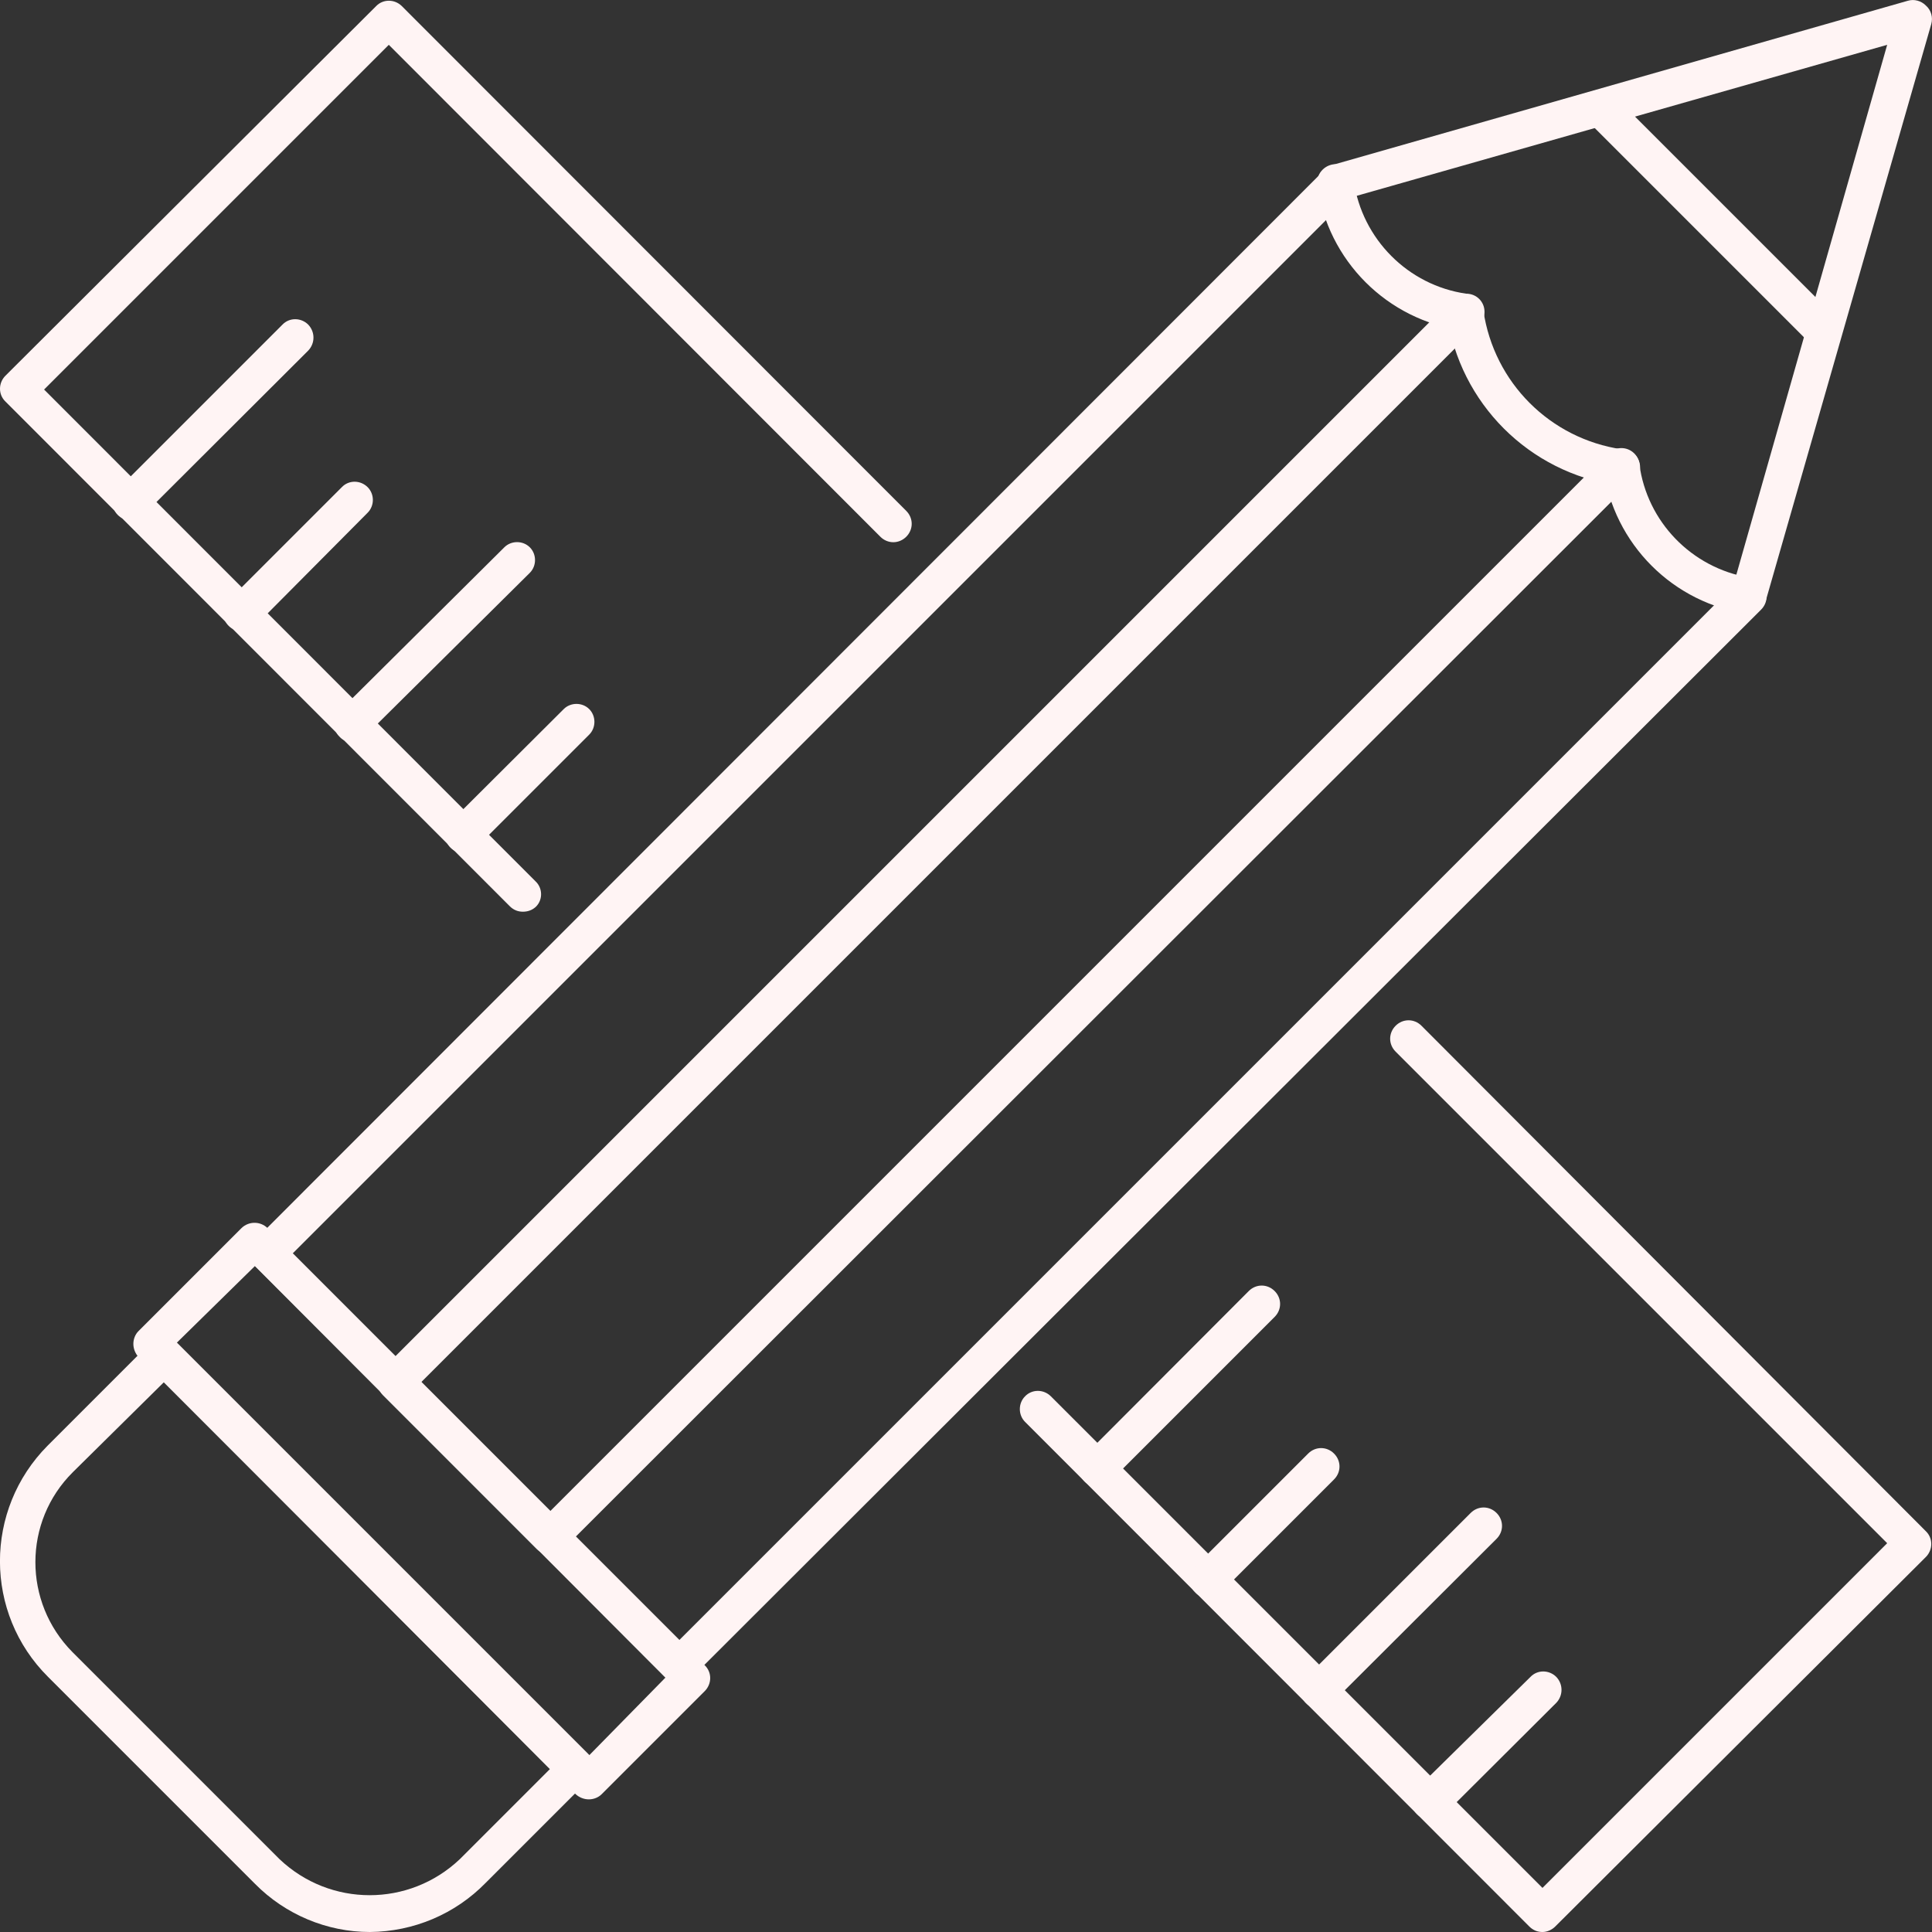
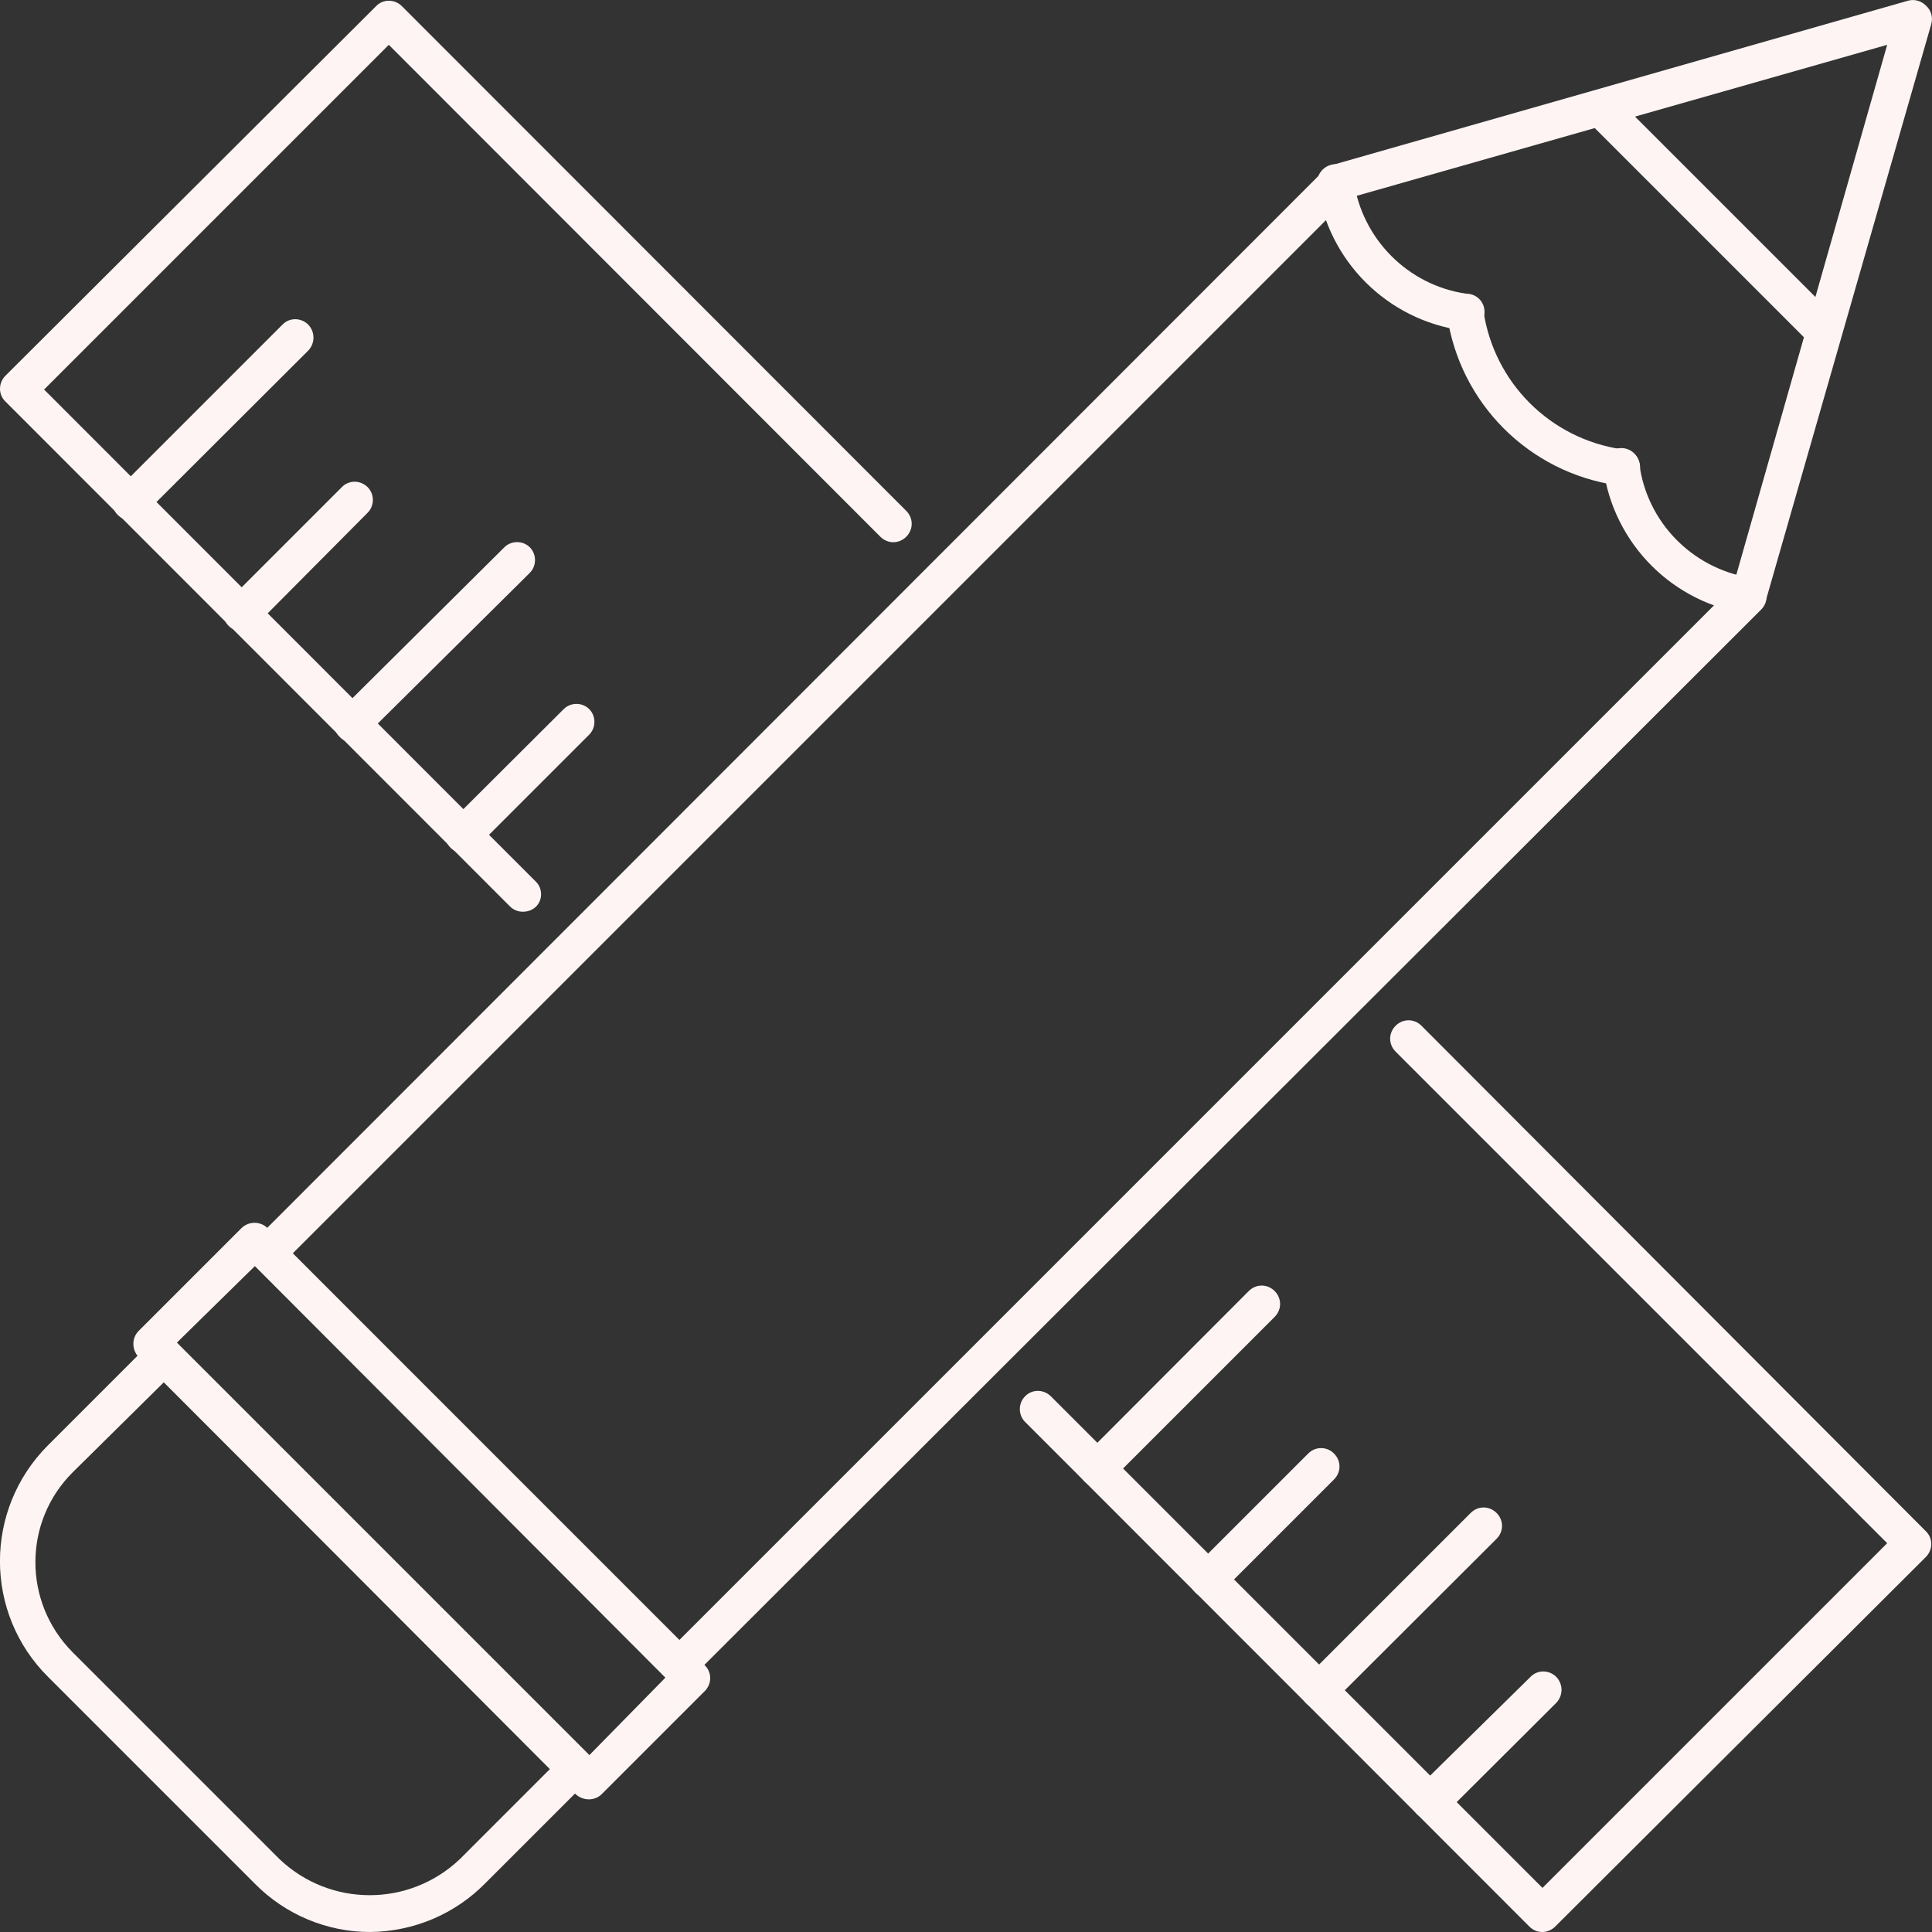
<svg xmlns="http://www.w3.org/2000/svg" id="Calque_1" viewBox="0 0 53.02 53.02">
  <rect x="0" y="0" width="53.02" height="53.02" fill="#333333" stroke="none" />
  <defs>
    <style>.cls-1{fill:#fff4f4;}</style>
  </defs>
  <g id="Layer_2">
    <g id="_1">
      <path class="cls-1" d="m18.63,46.2c-.14,0-.26-.05-.36-.15l-11.27-11.3c-.2-.2-.21-.52,0-.72,0,0,0,0,0,0L36.32,4.69c.19-.2.51-.2.71,0,0,0,0,0,0,0,.19.2.19.51,0,.71l-29,29,10.6,10.62,29-29c.19-.19.51-.19.7,0,.2.19.2.51,0,.71,0,0,0,0,0,0l-29.33,29.29c-.09.11-.23.18-.37.18Z" />
-       <path class="cls-1" d="m15.1,42.67c-.13,0-.26-.06-.36-.15l-4.24-4.24c-.09-.1-.15-.23-.15-.36,0-.13.06-.26.15-.35l29.35-29.35c.19-.2.51-.2.71,0,0,0,0,0,0,0,.19.2.19.51,0,.71l-29,29,3.54,3.54,29-29c.2-.19.51-.19.71,0,.2.19.2.51,0,.71,0,0,0,0,0,0l-29.36,29.34c-.09.09-.22.15-.35.15Z" />
      <path class="cls-1" d="m10.15,53.02c-1.18,0-2.32-.48-3.15-1.32l-5.68-5.68c-1.76-1.75-1.76-4.59-.01-6.35,0,0,0,0,.01-.01l2.82-2.82c.2-.19.51-.19.71,0l11.3,11.3c.1.09.15.22.15.36,0,.13-.05.26-.15.35l-2.82,2.82c-.84.86-1.98,1.34-3.18,1.35Zm-5.65-15.09l-2.5,2.47c-1.37,1.36-1.37,3.57-.01,4.94,0,0,0,0,.01.01l5.67,5.67c1.39,1.32,3.56,1.32,4.95,0l2.47-2.47-10.59-10.62Z" />
      <path class="cls-1" d="m16.16,49.38c-.13,0-.26-.05-.36-.14l-12-12c-.09-.1-.14-.23-.14-.36,0-.13.05-.26.14-.35l2.83-2.83c.2-.19.51-.19.71,0l12,12c.2.19.2.51,0,.71,0,0,0,0,0,0l-2.83,2.83c-.09.09-.22.14-.35.14Zm-11.32-12.52l11.32,11.32,2.12-2.16-11.28-11.28-2.16,2.12Z" />
      <path class="cls-1" d="m48,16.85h-.14c-.26-.08-.41-.36-.34-.62l4.27-15-15,4.27c-.27.08-.54-.07-.62-.34-.07-.27.08-.54.35-.62L52.36.02c.17-.05.36,0,.49.13.15.13.2.33.15.51l-4.54,15.82c-.06.21-.24.36-.46.37Z" />
      <path class="cls-1" d="m49.92,9.46c-.13,0-.26-.05-.35-.14l-5.87-5.87c-.2-.2-.2-.51,0-.71s.51-.2.71,0l5.87,5.87c.19.2.19.51,0,.71-.1.09-.23.14-.36.14Z" />
      <path class="cls-1" d="m44.45,13.32h-.06c-2.43-.35-4.33-2.25-4.68-4.68-.03-.28.17-.52.44-.55.28-.03.52.17.56.44.29,1.97,1.83,3.51,3.8,3.8.28,0,.5.22.5.5s-.22.5-.5.5h-.06Z" />
      <path class="cls-1" d="m40.21,9.07h-.06c-2.08-.28-3.72-1.92-4-4-.03-.28.17-.52.44-.56.28-.03.52.17.56.45.23,1.6,1.49,2.87,3.09,3.1.28,0,.5.22.5.5s-.22.5-.5.5h-.03Z" />
      <path class="cls-1" d="m48,16.85h0c-2.08-.28-3.72-1.92-4-4-.03-.27.17-.52.44-.55.27-.03.51.16.55.42,0,0,0,.01,0,.02.21,1.58,1.43,2.84,3.01,3.11.27.04.47.28.44.56-.03.23-.21.41-.44.44Z" />
      <path class="cls-1" d="m42.33,53.02c-.14,0-.26-.05-.36-.15l-13.84-13.85c-.19-.19-.19-.51,0-.7.19-.2.51-.2.71,0,0,0,0,0,0,0l13.49,13.49,9.46-9.46-13.49-13.49c-.2-.2-.2-.51,0-.71s.51-.2.71,0l13.84,13.87c.2.19.2.51,0,.71,0,0,0,0,0,0l-10.17,10.14c-.09.09-.22.15-.35.15Z" />
      <path class="cls-1" d="m14.35,25.02c-.14,0-.26-.05-.36-.15L.15,11.02c-.2-.19-.2-.51,0-.71,0,0,0,0,0,0L10.32.17c.19-.2.51-.2.71,0,0,0,0,0,0,0l13.84,13.85c.2.2.2.51,0,.71-.2.2-.51.2-.71,0h0L10.67,1.23,1.21,10.69l13.49,13.5c.19.18.2.49.02.68,0,0-.01.01-.02.02-.1.09-.22.13-.35.13Z" />
      <path class="cls-1" d="m39.24,49.93c-.13,0-.26-.05-.35-.14-.2-.19-.2-.51,0-.71,0,0,0,0,0,0l3.11-3.06c.19-.2.51-.2.71,0,0,0,0,0,0,0,.19.2.19.51,0,.71l-3.11,3.1c-.1.08-.23.12-.36.1Z" />
      <path class="cls-1" d="m36.2,46.89c-.14,0-.26-.05-.36-.15-.19-.19-.19-.51,0-.7l4.52-4.52c.2-.2.51-.2.71,0s.2.51,0,.71l-4.52,4.51c-.09.09-.22.15-.35.15Z" />
      <path class="cls-1" d="m33.15,43.85c-.13,0-.26-.05-.35-.15-.2-.19-.2-.51,0-.71,0,0,0,0,0,0l3.1-3.1c.2-.2.51-.2.71,0s.2.51,0,.71l-3.1,3.1c-.1.1-.22.15-.36.15Z" />
      <path class="cls-1" d="m30.11,40.8c-.28,0-.5-.23-.49-.51,0-.13.05-.25.14-.34l4.51-4.52c.2-.2.51-.2.71,0s.2.51,0,.71l-4.52,4.52c-.09.09-.22.14-.35.14Z" />
      <path class="cls-1" d="m12.72,23.41c-.14,0-.26-.05-.36-.15-.19-.19-.19-.51,0-.7l3.11-3.1c.19-.19.51-.19.7,0,.19.19.19.51,0,.7l-3.1,3.1c-.09.09-.22.15-.35.15Z" />
      <path class="cls-1" d="m9.67,20.37c-.13,0-.26-.05-.35-.15-.2-.19-.2-.51,0-.71,0,0,0,0,0,0l4.52-4.49c.19-.19.51-.19.7,0s.19.51,0,.7l-4.54,4.5c-.09.09-.21.14-.33.15Z" />
      <path class="cls-1" d="m6.63,17.32c-.13,0-.26-.05-.35-.14-.2-.19-.2-.51,0-.71,0,0,0,0,0,0l3.1-3.1c.19-.2.51-.2.71,0,0,0,0,0,0,0,.19.19.19.51,0,.7l-3.09,3.11c-.1.1-.23.15-.37.14Z" />
      <path class="cls-1" d="m3.59,14.28c-.14,0-.26-.05-.36-.15-.19-.19-.19-.51,0-.7l4.52-4.52c.19-.2.51-.2.71,0,0,0,0,0,0,0,.19.2.19.51,0,.71l-4.52,4.51c-.09.09-.22.15-.35.15Z" />
    </g>
  </g>
</svg>